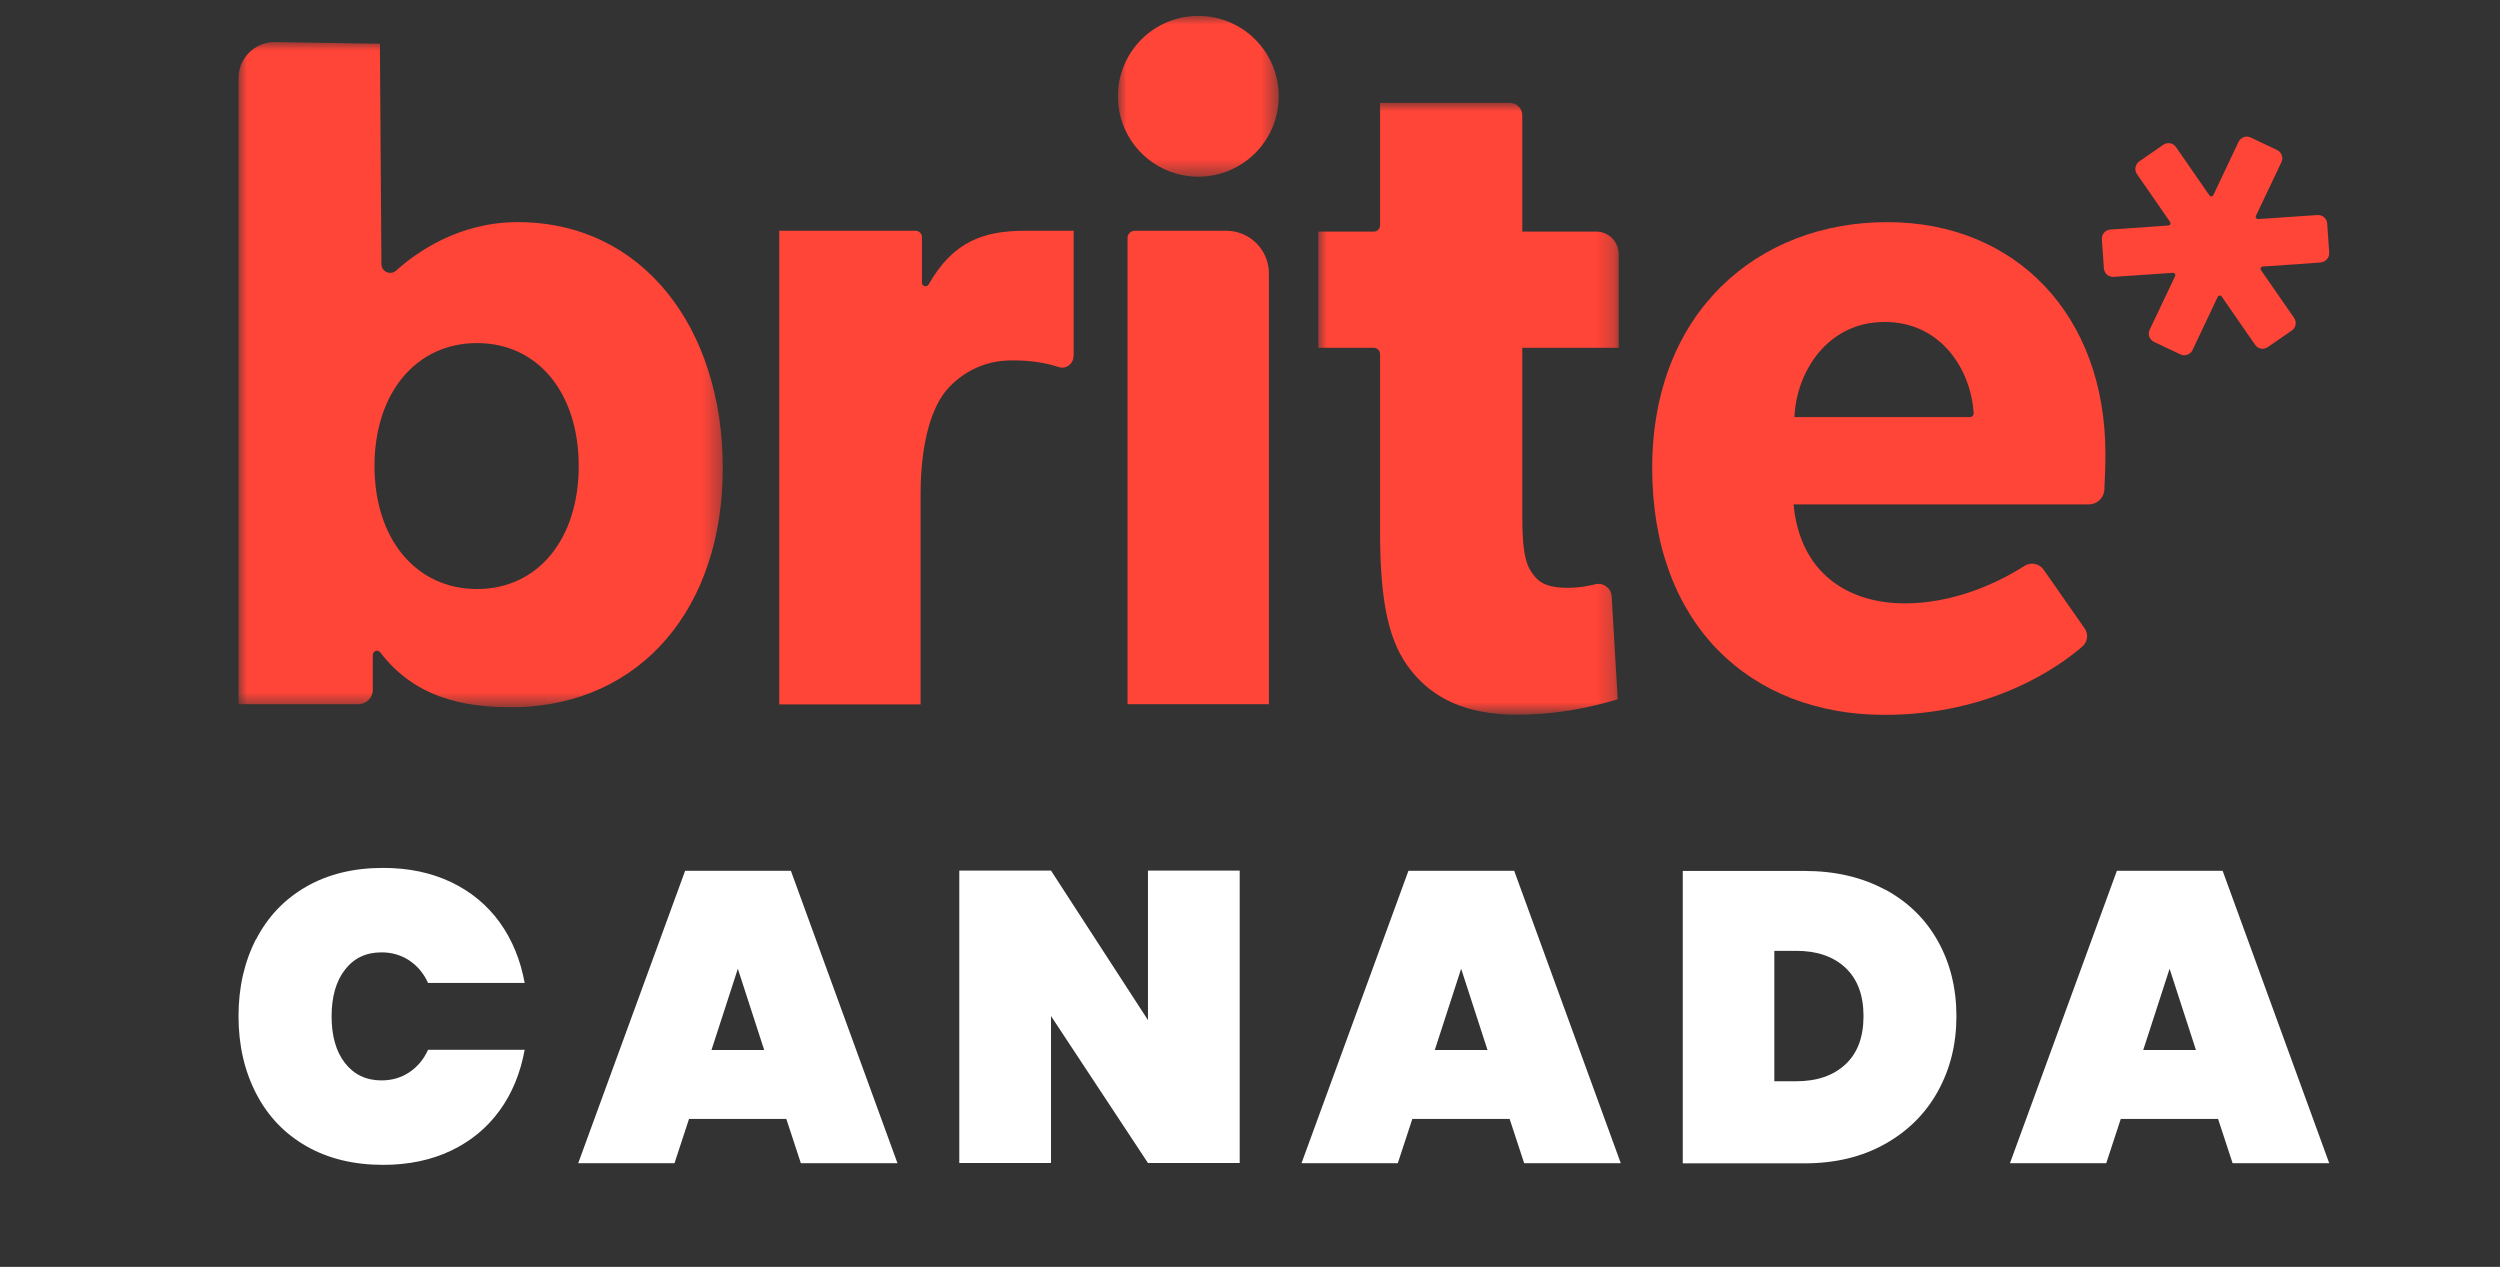
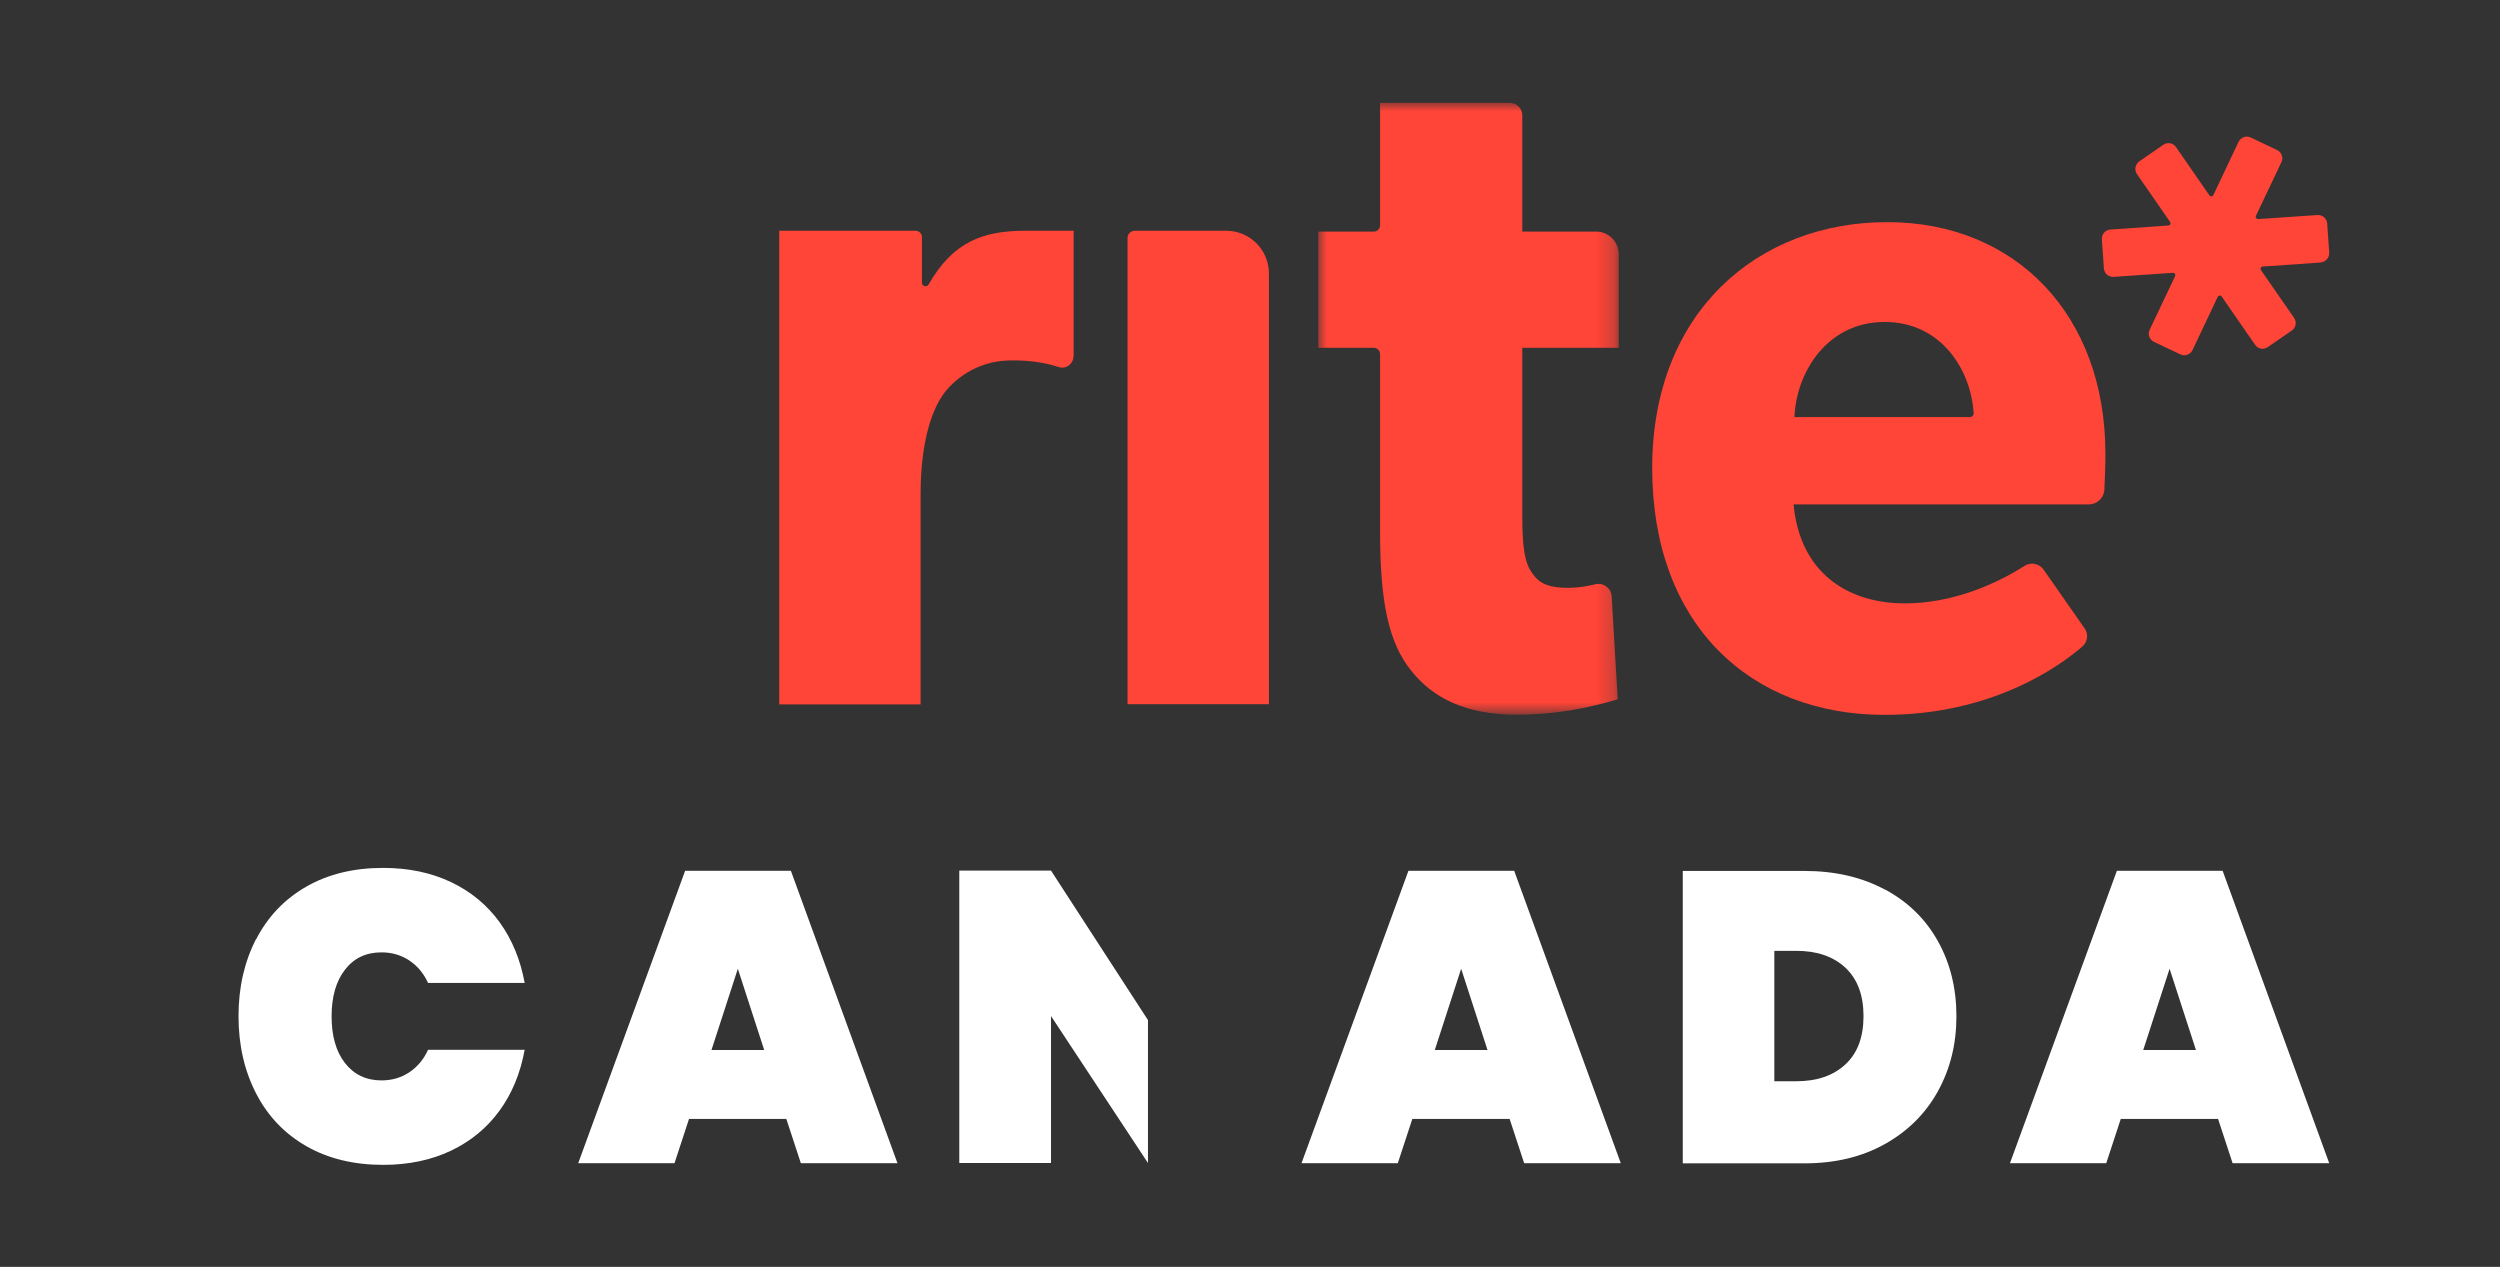
<svg xmlns="http://www.w3.org/2000/svg" id="Layer_1" version="1.1" viewBox="0 0 148 75">
  <rect x="0" y="0" width="148" height="75" fill="#333333" stroke="none" />
  <defs>
    <mask id="mask" x="14.12" y="2.49" width="28.67" height="39.37" maskUnits="userSpaceOnUse">
      <g id="color-b">
-         <polygon id="color-a" points="14.12 2.49 42.79 2.49 42.79 41.86 14.12 41.86 14.12 2.49" fill="#fff" fill-rule="evenodd" />
-       </g>
+         </g>
    </mask>
    <mask id="mask-1" x="78.04" y="6.09" width="17.79" height="36.22" maskUnits="userSpaceOnUse">
      <g id="color-d">
        <polygon id="color-c" points="78.04 6.09 95.82 6.09 95.82 42.31 78.04 42.31 78.04 6.09" fill="#fff" fill-rule="evenodd" />
      </g>
    </mask>
    <mask id="mask-2" x="66.18" y=".94" width="9.52" height="9.52" maskUnits="userSpaceOnUse">
      <g id="color-f">
-         <polygon id="color-e" points="66.18 .94 75.7 .94 75.7 10.46 66.18 10.46 66.18 .94" fill="#fff" fill-rule="evenodd" />
-       </g>
+         </g>
    </mask>
  </defs>
  <g>
    <g mask="url(#mask)">
      <path d="M28.24,20.31c-3.61,0-6.07,2.96-6.07,7.28s2.46,7.28,6.07,7.28,6.02-2.96,6.02-7.28-2.41-7.28-6.02-7.28M30.54,41.86c-3.25.07-6.07-.67-8.03-3.24-.14-.19-.44-.08-.44.15v2.04c.01.49-.38.88-.86.88h-7.09V4.63c0-1.2.98-2.16,2.18-2.14l6.19.1.09,13.04c0,.45.53.69.87.39,1.23-1.11,3.74-2.87,7.2-2.87,7.43,0,12.14,6.31,12.14,14.56s-4.8,13.99-12.24,14.16" fill="#ff4438" fill-rule="evenodd" />
    </g>
    <path d="M63.55,21.09c0,.45-.44.78-.87.64-.7-.23-1.73-.43-3-.39-1.88.06-3.24,1.14-3.87,2.05-.63.91-1.31,2.73-1.31,5.86v12.45h-8.37V13.66h8.07c.21,0,.38.17.38.38v2.68c-.01.23.29.31.4.11,1.44-2.51,3.2-3.17,5.72-3.17h2.86v7.43ZM75.12,41.69h-8.37V14.09c0-.24.19-.43.43-.43h5.41c1.4,0,2.53,1.13,2.53,2.53v25.5Z" fill="#ff4438" fill-rule="evenodd" />
    <g mask="url(#mask-1)">
      <path d="M95.82,20.59h-5.7v10.06c0,2.39.31,2.96.73,3.47.37.45.89.68,1.99.68.58,0,1.15-.1,1.59-.21.48-.12.95.22.98.71l.36,6.1c-.63.17-2.93.91-5.96.91s-4.97-.97-6.28-2.62c-1.31-1.65-1.83-3.98-1.83-8.24v-10.49c0-.21-.17-.37-.37-.37h-3.29v-6.88h3.29c.21,0,.37-.17.37-.37v-7.25h7.68c.41,0,.74.33.74.74v6.88h4.37c.74,0,1.34.6,1.34,1.34v5.54Z" fill="#ff4438" fill-rule="evenodd" />
    </g>
    <path d="M116.62,24.69c.13,0,.23-.11.22-.23-.15-2.51-1.88-5.4-5.27-5.4s-5.23,2.96-5.34,5.63h10.39ZM123.67,29.86h-17.49c.37,4.04,3.19,5.86,6.59,5.86,2.9,0,5.49-1.2,7.08-2.22.38-.24.87-.14,1.13.22l2.43,3.48c.24.34.18.8-.13,1.07-1.36,1.18-5.35,4.05-11.71,4.05-7.95,0-13.76-5.34-13.76-14.61s6.28-14.56,13.91-14.56,12.92,5.52,12.92,13.7c0,.73-.03,1.54-.06,2.13-.02.49-.43.88-.92.88h0Z" fill="#ff4438" fill-rule="evenodd" />
    <g mask="url(#mask-2)">
      <path d="M75.7,5.7c0,2.63-2.13,4.76-4.76,4.76s-4.76-2.13-4.76-4.76,2.13-4.76,4.76-4.76,4.76,2.13,4.76,4.76" fill="#ff4438" fill-rule="evenodd" />
    </g>
    <path d="M137.39,15.54l-3.44.24c-.1,0-.16.12-.1.21l1.96,2.83c.17.25.11.58-.14.75l-1.42.98c-.25.17-.58.11-.75-.14l-1.98-2.86c-.06-.08-.18-.07-.23.02l-1.49,3.15c-.13.27-.45.39-.72.26l-1.56-.74c-.27-.13-.39-.45-.26-.72l1.51-3.18c.04-.09-.03-.19-.13-.19l-3.51.24c-.3.02-.56-.2-.58-.5l-.12-1.72c-.02-.3.2-.56.5-.58l3.44-.24c.1,0,.16-.12.1-.21l-1.96-2.83c-.17-.25-.11-.58.14-.76l1.42-.98c.25-.17.58-.11.75.14l1.98,2.86c.06.08.18.07.23-.02l1.49-3.15c.13-.27.45-.39.72-.26l1.56.74c.27.13.39.45.26.72l-1.51,3.18c-.04.09.03.19.13.19l3.51-.24c.3-.02.56.2.58.5l.12,1.72c.02.3-.2.56-.5.58" fill="#ff4438" fill-rule="evenodd" />
  </g>
  <g>
    <path d="M15.16,55.61c.69-1.34,1.68-2.38,2.97-3.12,1.29-.74,2.8-1.11,4.55-1.11,1.5,0,2.84.28,4.02.84s2.14,1.36,2.88,2.38c.74,1.03,1.23,2.22,1.48,3.59h-5.72c-.26-.57-.63-1.01-1.11-1.33-.48-.32-1.03-.48-1.65-.48-.91,0-1.63.34-2.16,1.03-.53.68-.79,1.61-.79,2.76s.26,2.08.79,2.76c.53.68,1.25,1.03,2.16,1.03.62,0,1.17-.16,1.65-.48.48-.32.85-.76,1.11-1.33h5.72c-.25,1.37-.74,2.57-1.48,3.59s-1.7,1.82-2.88,2.38-2.52.84-4.02.84c-1.74,0-3.26-.37-4.55-1.11-1.29-.74-2.28-1.78-2.97-3.12-.69-1.34-1.04-2.86-1.04-4.57s.35-3.23,1.04-4.57Z" fill="#fff" />
    <path d="M46.56,66.24h-5.77l-.86,2.62h-5.7l6.33-17.31h6.26l6.31,17.31h-5.72l-.86-2.62ZM45.24,62.16l-1.56-4.81-1.56,4.81h3.13Z" fill="#fff" />
-     <path d="M73.39,68.85h-5.43l-5.74-8.7v8.7h-5.43v-17.31h5.43l5.74,8.85v-8.85h5.43v17.31Z" fill="#fff" />
+     <path d="M73.39,68.85h-5.43l-5.74-8.7v8.7h-5.43v-17.31h5.43l5.74,8.85v-8.85v17.31Z" fill="#fff" />
    <path d="M89.38,66.24h-5.77l-.86,2.62h-5.7l6.33-17.31h6.26l6.31,17.31h-5.72l-.86-2.62ZM88.06,62.16l-1.56-4.81-1.56,4.81h3.13Z" fill="#fff" />
    <path d="M111.58,52.65c1.36.73,2.41,1.75,3.14,3.06.73,1.3,1.1,2.79,1.1,4.45s-.37,3.13-1.1,4.45-1.78,2.36-3.14,3.12c-1.36.76-2.94,1.14-4.75,1.14h-7.21v-17.31h7.21c1.81,0,3.39.37,4.75,1.1ZM109.25,63.01c.72-.67,1.07-1.62,1.07-2.86s-.36-2.19-1.07-2.86c-.72-.67-1.69-1-2.91-1h-1.3v7.72h1.3c1.22,0,2.19-.33,2.91-1Z" fill="#fff" />
    <path d="M131.32,66.24h-5.77l-.86,2.62h-5.7l6.33-17.31h6.26l6.31,17.31h-5.72l-.86-2.62ZM130,62.16l-1.56-4.81-1.56,4.81h3.13Z" fill="#fff" />
  </g>
</svg>